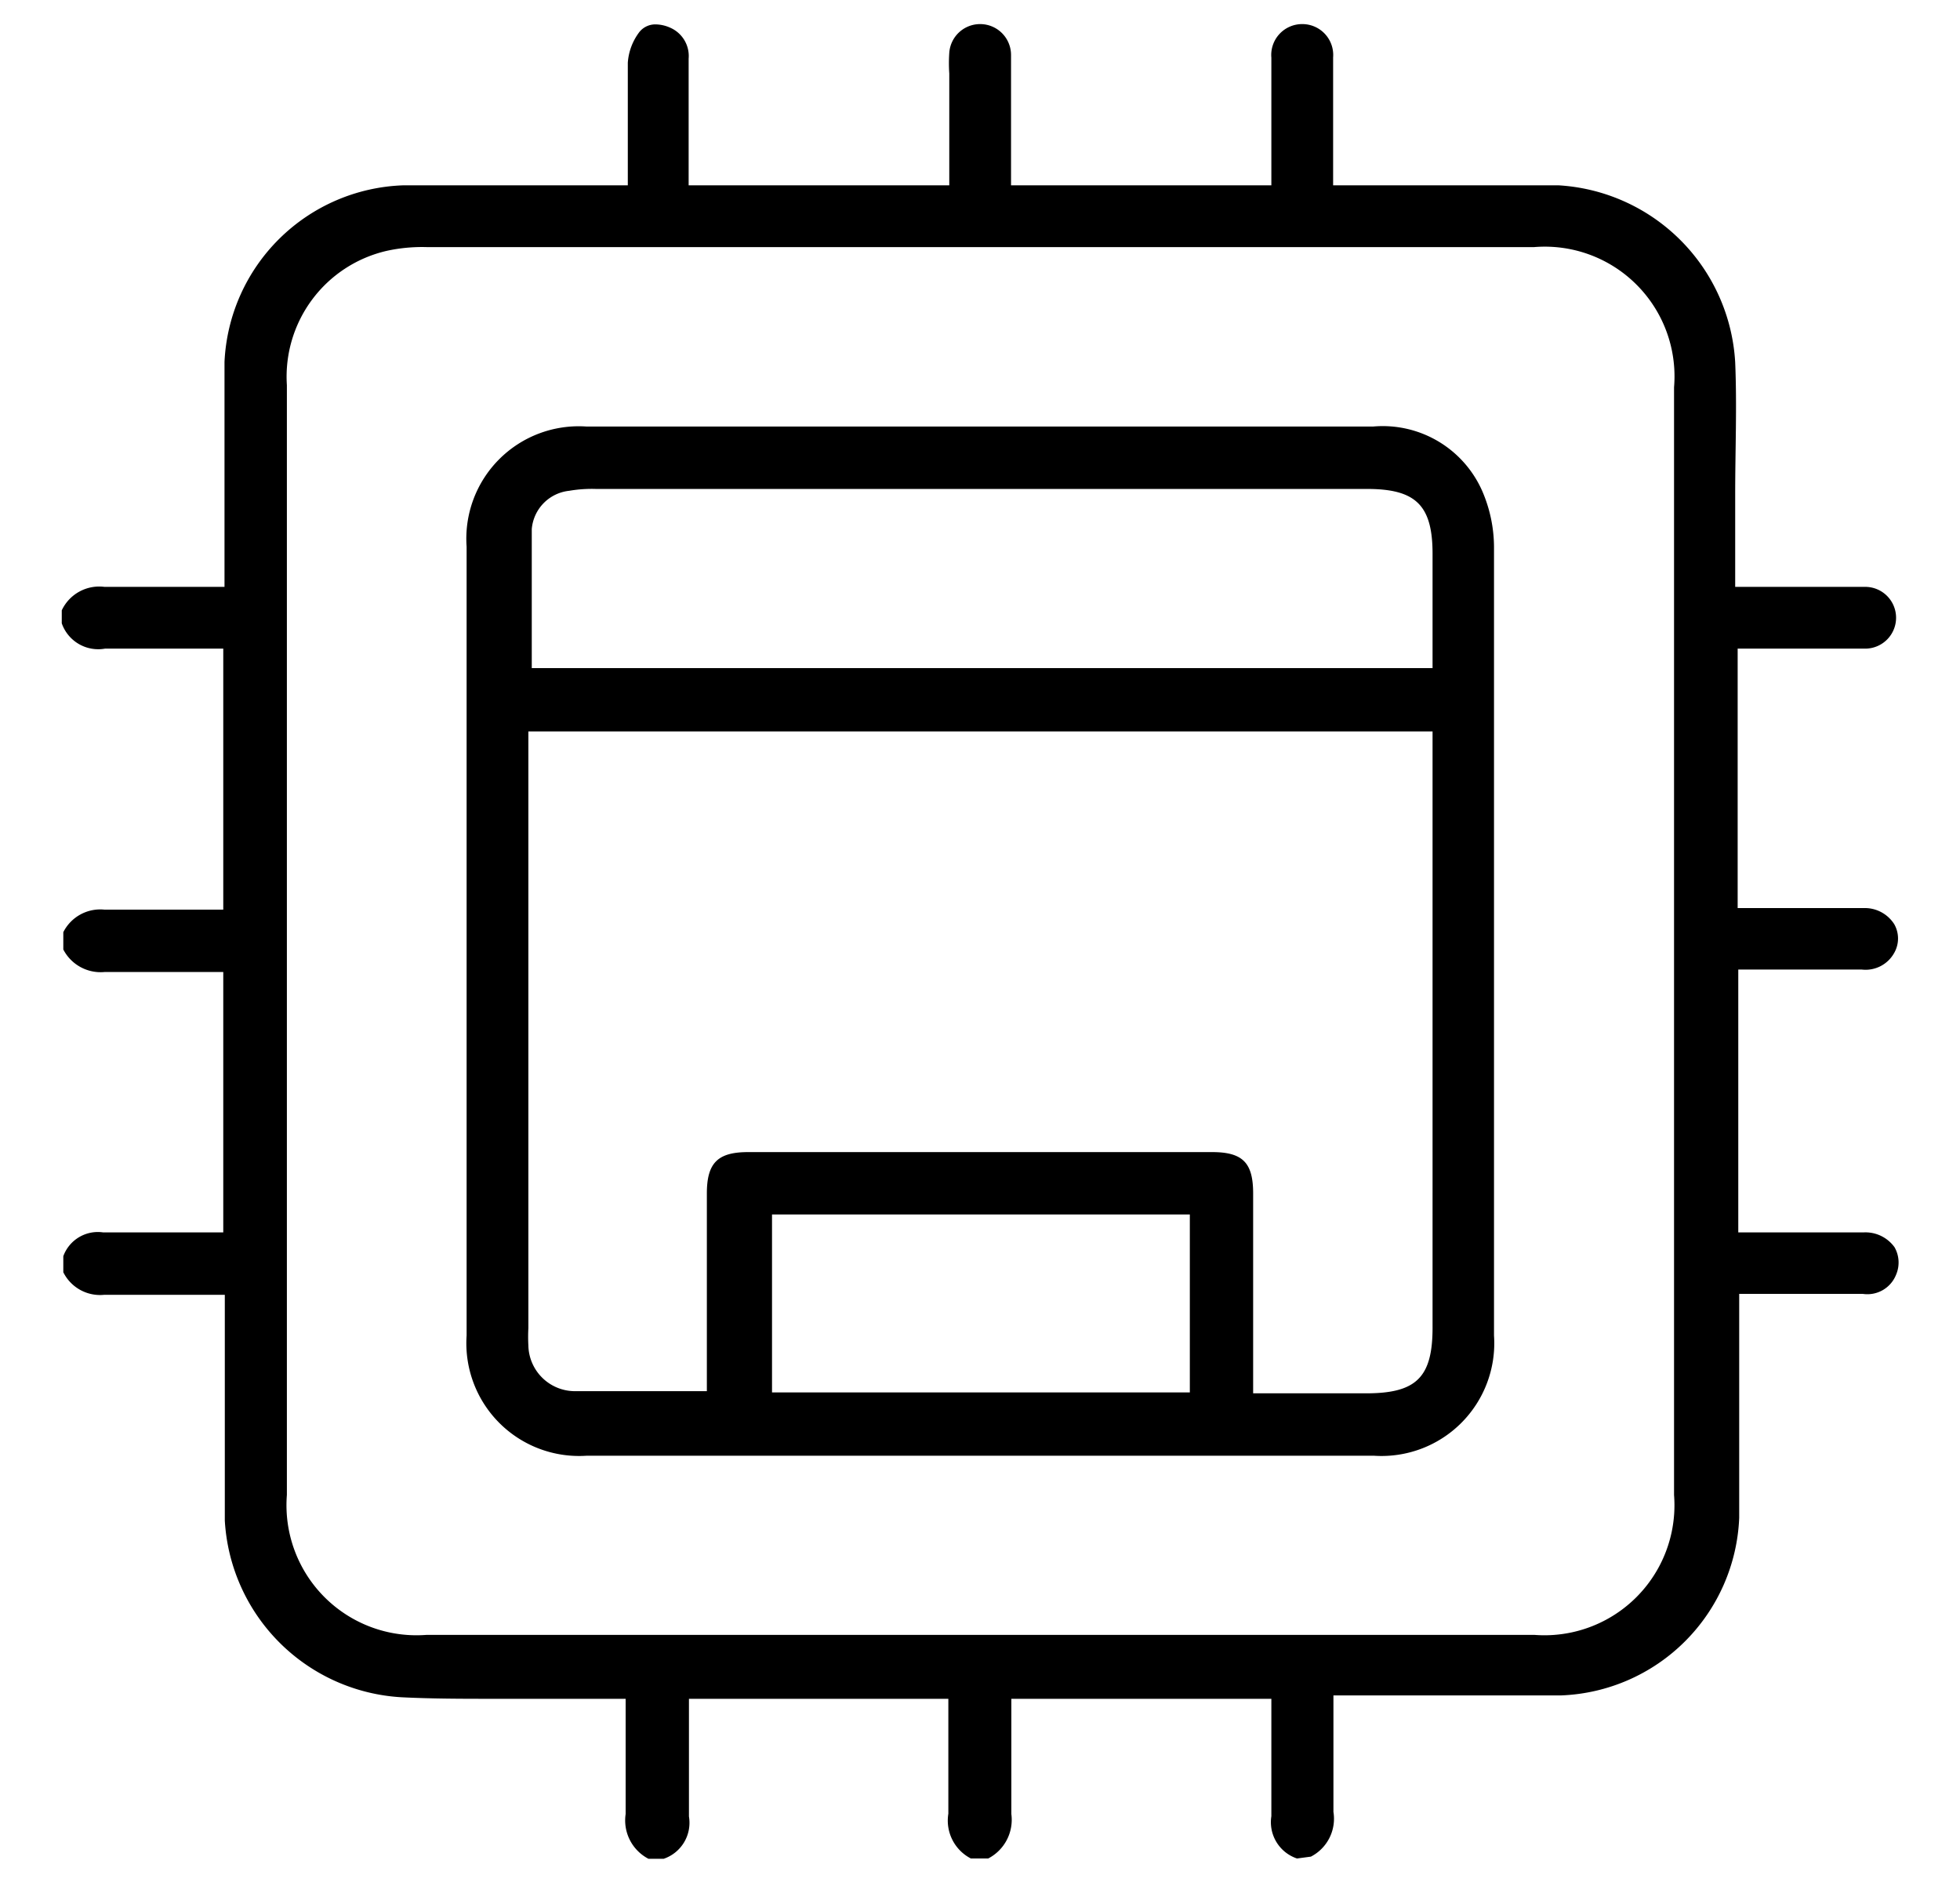
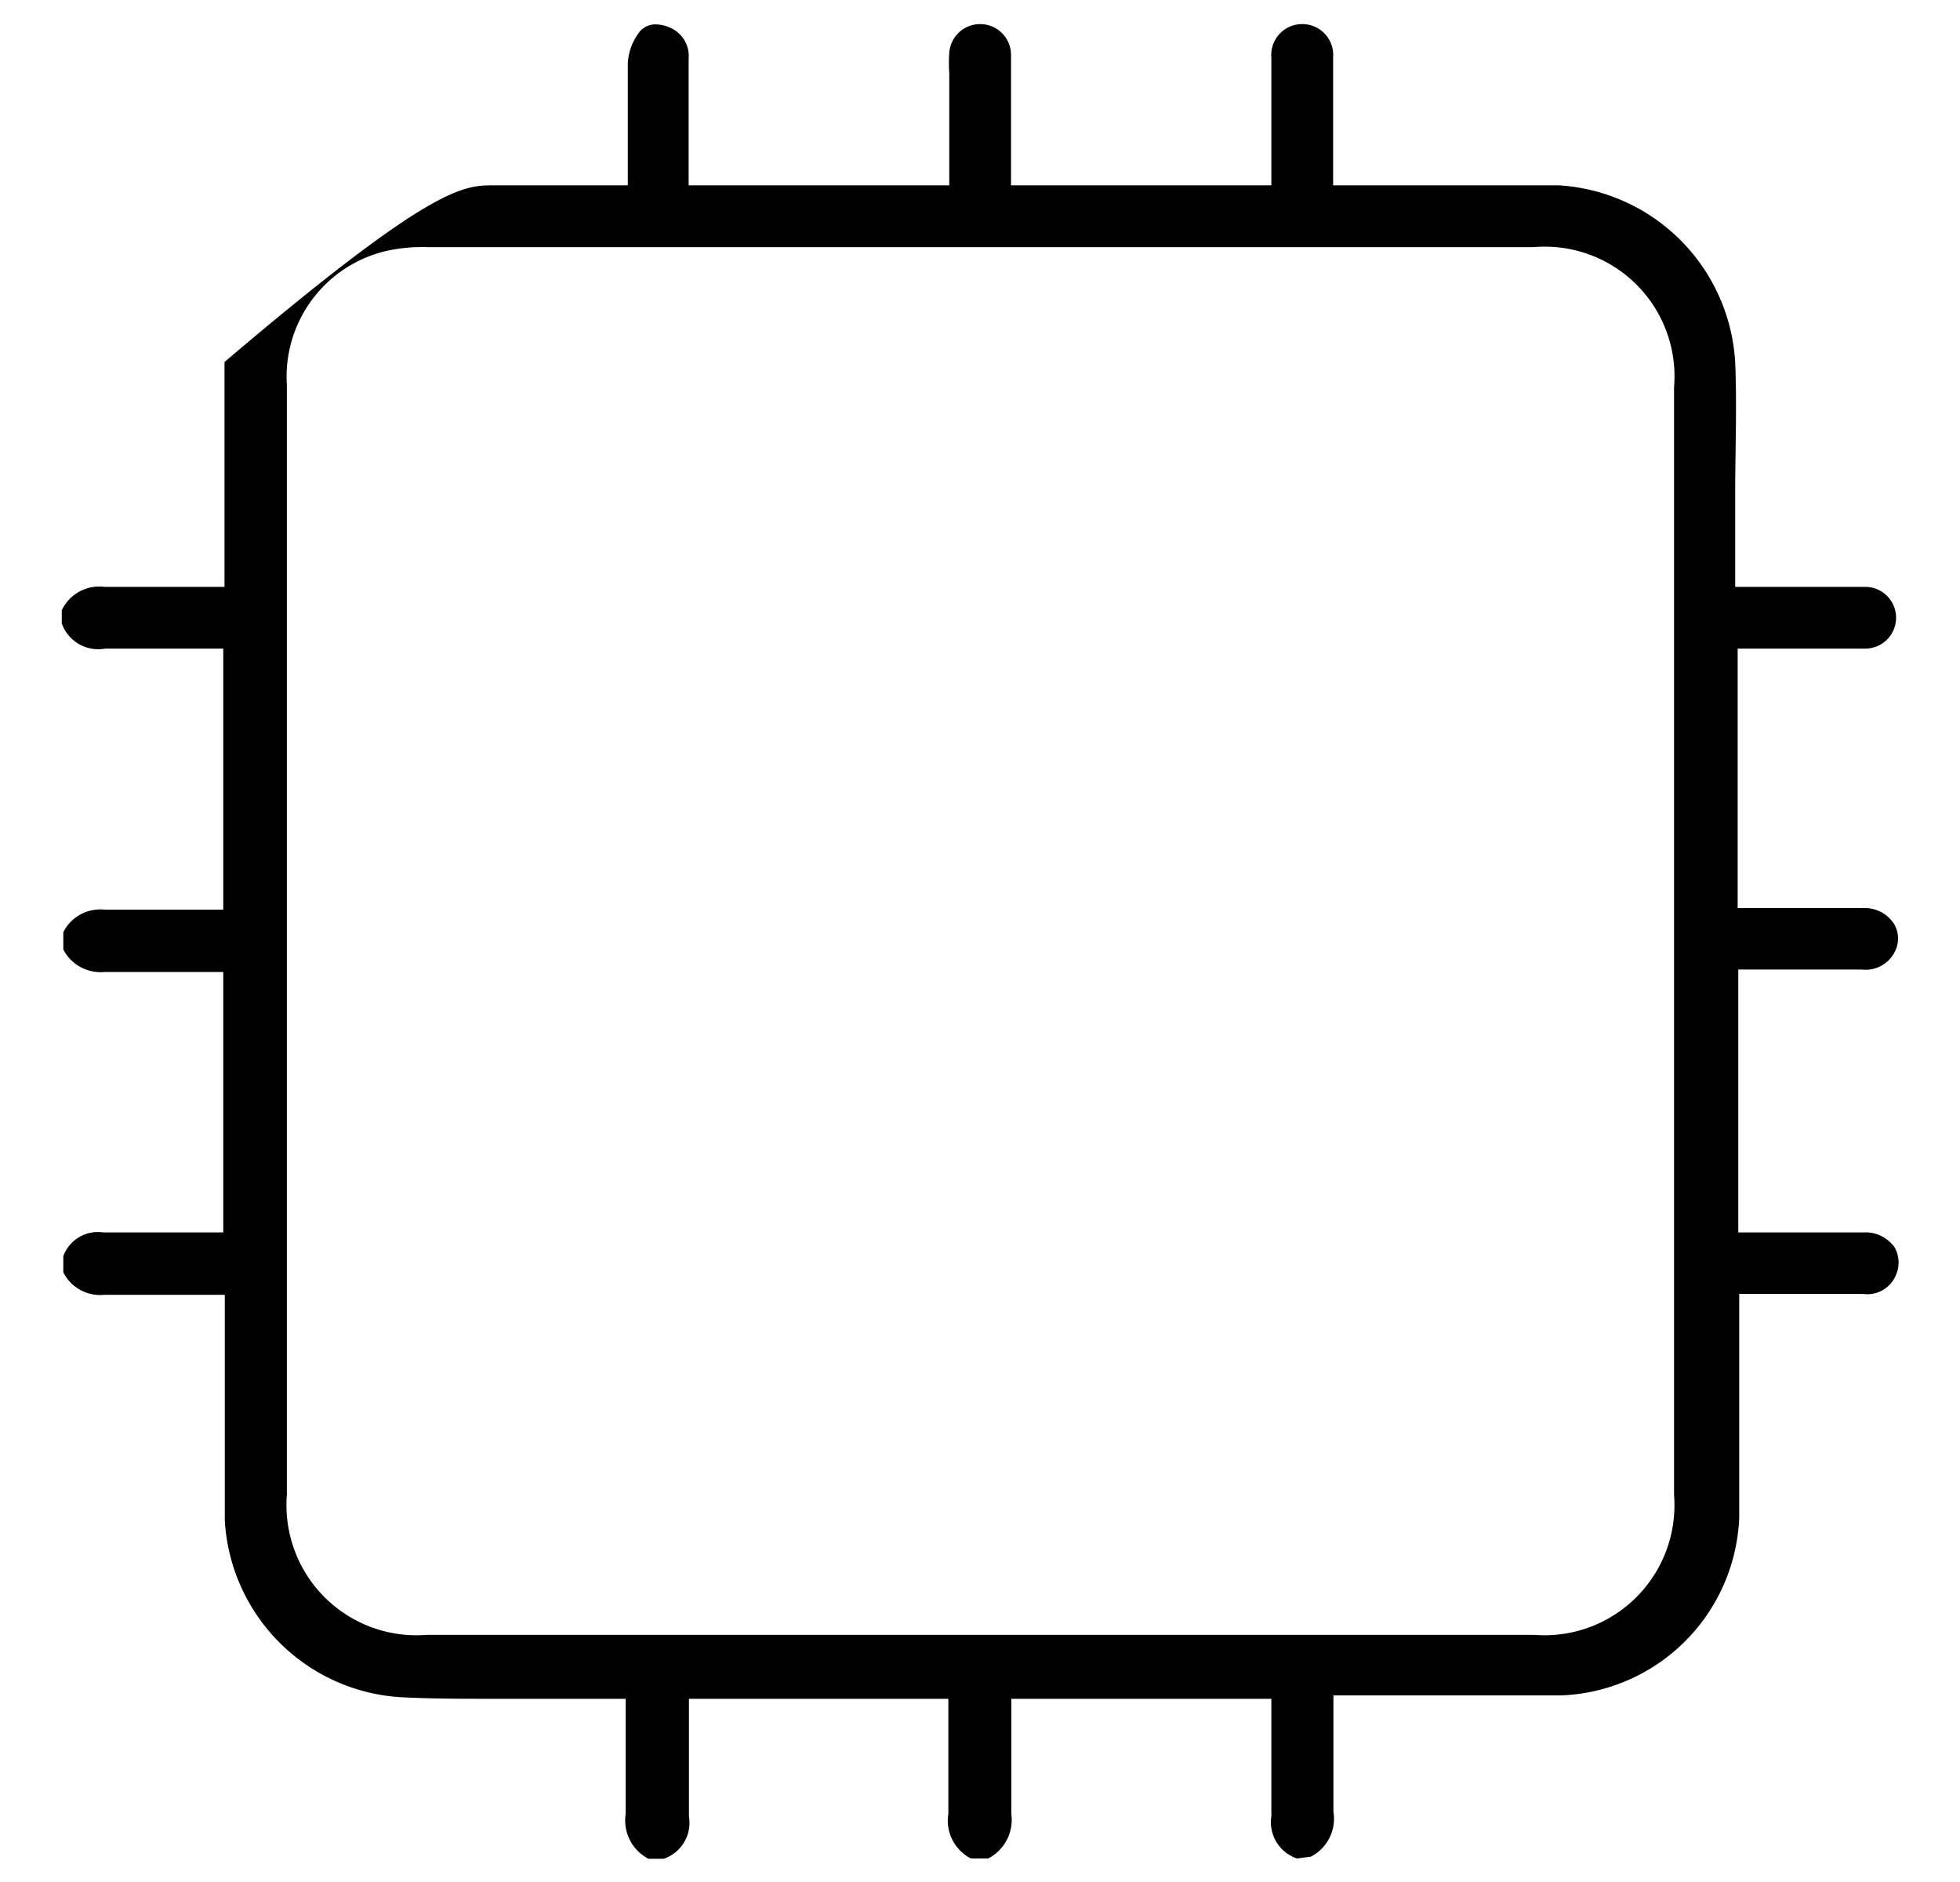
<svg xmlns="http://www.w3.org/2000/svg" id="Layer_1" data-name="Layer 1" viewBox="0 0 63.47 60.94">
  <title>SVG</title>
-   <path d="M42,60.17a1.24,1.24,0,0,1-.83-1.37c0-.81,0-1.63,0-2.45V55H32.75v1.34c0,.81,0,1.6,0,2.39A1.41,1.41,0,0,1,32,60.17h-.56a1.38,1.38,0,0,1-.73-1.45c0-.79,0-1.59,0-2.39V55H22.31v1.37c0,.83,0,1.63,0,2.44a1.23,1.23,0,0,1-.82,1.37H21a1.4,1.4,0,0,1-.74-1.45c0-.79,0-1.57,0-2.39V55H16c-1,0-2,0-3-.05a6.08,6.08,0,0,1-5.72-5.72c0-1.43,0-2.9,0-4.31v-3H4.86c-.46,0-.91,0-1.36,0H3.38a1.33,1.33,0,0,1-1.33-.73v-.52a1.19,1.19,0,0,1,1.29-.77c.55,0,1,0,1.51,0H7.23V31.47l-2.38,0q-.67,0-1.35,0H3.38a1.36,1.36,0,0,1-1.33-.73v-.56a1.34,1.34,0,0,1,1.33-.73H3.5c.45,0,.9,0,1.36,0H7.23V21H3.4A1.25,1.25,0,0,1,2,20.18l0-.42A1.34,1.34,0,0,1,3.38,19H3.5l1.36,0H7.27v-3c0-1.4,0-2.86,0-4.28A6,6,0,0,1,13.06,6C14,6,15,6,16,6h4.33V4.62c0-.89,0-1.74,0-2.59a1.85,1.85,0,0,1,.38-1,.66.66,0,0,1,.53-.24,1.19,1.19,0,0,1,.47.11,1,1,0,0,1,.59,1c0,.73,0,1.47,0,2.2V6h8.44V2.38a5,5,0,0,1,0-.67,1,1,0,0,1,1-.93,1,1,0,0,1,1,1c0,.74,0,1.47,0,2.2V6h8.43V2.64c0-.25,0-.51,0-.77a1,1,0,0,1,1-1.09,1,1,0,0,1,1,1.08c0,.87,0,1.74,0,2.63V6h4.3c1,0,2,0,3,0a6.09,6.09,0,0,1,5.72,5.73c.06,1.42,0,2.87,0,4.28,0,.64,0,1.28,0,1.92V19H60.4a1,1,0,0,1,1,1,1,1,0,0,1-1,1c-.48,0-1,0-1.46,0H56.72l-.45,0v8.4h4.07a1.13,1.13,0,0,1,1,.52.94.94,0,0,1,0,.93,1.06,1.06,0,0,1-1.05.54h-4V39.9h4.06a1.16,1.16,0,0,1,1,.48,1,1,0,0,1,.05.89,1,1,0,0,1-1.08.62h-4l0,.54c0,.16,0,.31,0,.46,0,.67,0,1.34,0,2,0,1.39,0,2.84,0,4.25a6,6,0,0,1-5.76,5.75c-1,0-1.94,0-2.91,0H43.18v1.37c0,.82,0,1.61,0,2.4a1.38,1.38,0,0,1-.73,1.45ZM13.82,8a5.35,5.35,0,0,0-1.29.12,4.18,4.18,0,0,0-3.24,4.35c0,4.36,0,18,0,18s0,13.58,0,17.93a4.21,4.21,0,0,0,4.53,4.53H49.68a4.21,4.21,0,0,0,4.53-4.53V12.54A4.2,4.2,0,0,0,49.68,8H13.82Z" />
-   <path d="M19,47.13a3.65,3.65,0,0,1-3.89-3.89q0-12.77,0-25.54A3.64,3.64,0,0,1,19,13.81H44.46A3.52,3.52,0,0,1,48,15.9a4.6,4.6,0,0,1,.38,1.8q0,12.77,0,25.54a3.65,3.65,0,0,1-3.89,3.89H19ZM39.25,37.3c1,0,1.33.35,1.33,1.34v6.47h3.66c1.63,0,2.15-.52,2.15-2.13V23.68H17.11V43a5.24,5.24,0,0,0,0,.56,1.51,1.51,0,0,0,1.54,1.48c.52,0,1,0,1.58,0h2.66V38.64c0-1,.36-1.34,1.34-1.34h15ZM25,45.08H38.53V39.32H25Zm-5.7-29.25a4.34,4.34,0,0,0-.87.06,1.36,1.36,0,0,0-1.21,1.24c0,1,0,2,0,3v1.5H46.39V17.93c0-1.57-.54-2.1-2.12-2.1h-25Z" />
+   <path d="M42,60.17a1.24,1.24,0,0,1-.83-1.37c0-.81,0-1.63,0-2.45V55H32.75v1.34c0,.81,0,1.6,0,2.39A1.41,1.41,0,0,1,32,60.17h-.56a1.38,1.38,0,0,1-.73-1.45c0-.79,0-1.59,0-2.39V55H22.31v1.37c0,.83,0,1.63,0,2.44a1.23,1.23,0,0,1-.82,1.37H21a1.4,1.4,0,0,1-.74-1.45c0-.79,0-1.57,0-2.39V55H16c-1,0-2,0-3-.05a6.08,6.08,0,0,1-5.72-5.72c0-1.43,0-2.9,0-4.31v-3H4.86c-.46,0-.91,0-1.36,0H3.38a1.33,1.33,0,0,1-1.33-.73v-.52a1.19,1.19,0,0,1,1.29-.77c.55,0,1,0,1.51,0H7.23V31.47l-2.38,0q-.67,0-1.35,0H3.38a1.36,1.36,0,0,1-1.33-.73v-.56a1.34,1.34,0,0,1,1.33-.73H3.5c.45,0,.9,0,1.36,0H7.23V21H3.4A1.25,1.25,0,0,1,2,20.18l0-.42A1.34,1.34,0,0,1,3.38,19H3.5l1.36,0H7.27v-3c0-1.4,0-2.86,0-4.28C14,6,15,6,16,6h4.33V4.62c0-.89,0-1.74,0-2.59a1.85,1.85,0,0,1,.38-1,.66.66,0,0,1,.53-.24,1.19,1.19,0,0,1,.47.11,1,1,0,0,1,.59,1c0,.73,0,1.47,0,2.2V6h8.44V2.38a5,5,0,0,1,0-.67,1,1,0,0,1,1-.93,1,1,0,0,1,1,1c0,.74,0,1.47,0,2.2V6h8.43V2.64c0-.25,0-.51,0-.77a1,1,0,0,1,1-1.09,1,1,0,0,1,1,1.08c0,.87,0,1.74,0,2.63V6h4.3c1,0,2,0,3,0a6.09,6.09,0,0,1,5.72,5.73c.06,1.42,0,2.87,0,4.28,0,.64,0,1.28,0,1.92V19H60.4a1,1,0,0,1,1,1,1,1,0,0,1-1,1c-.48,0-1,0-1.46,0H56.72l-.45,0v8.4h4.07a1.13,1.13,0,0,1,1,.52.94.94,0,0,1,0,.93,1.06,1.06,0,0,1-1.05.54h-4V39.9h4.06a1.16,1.16,0,0,1,1,.48,1,1,0,0,1,.05.89,1,1,0,0,1-1.08.62h-4l0,.54c0,.16,0,.31,0,.46,0,.67,0,1.34,0,2,0,1.39,0,2.84,0,4.25a6,6,0,0,1-5.76,5.75c-1,0-1.94,0-2.91,0H43.18v1.37c0,.82,0,1.61,0,2.4a1.38,1.38,0,0,1-.73,1.45ZM13.82,8a5.35,5.35,0,0,0-1.29.12,4.18,4.18,0,0,0-3.24,4.35c0,4.36,0,18,0,18s0,13.58,0,17.93a4.21,4.21,0,0,0,4.53,4.53H49.68a4.21,4.21,0,0,0,4.53-4.53V12.54A4.2,4.2,0,0,0,49.68,8H13.82Z" />
</svg>